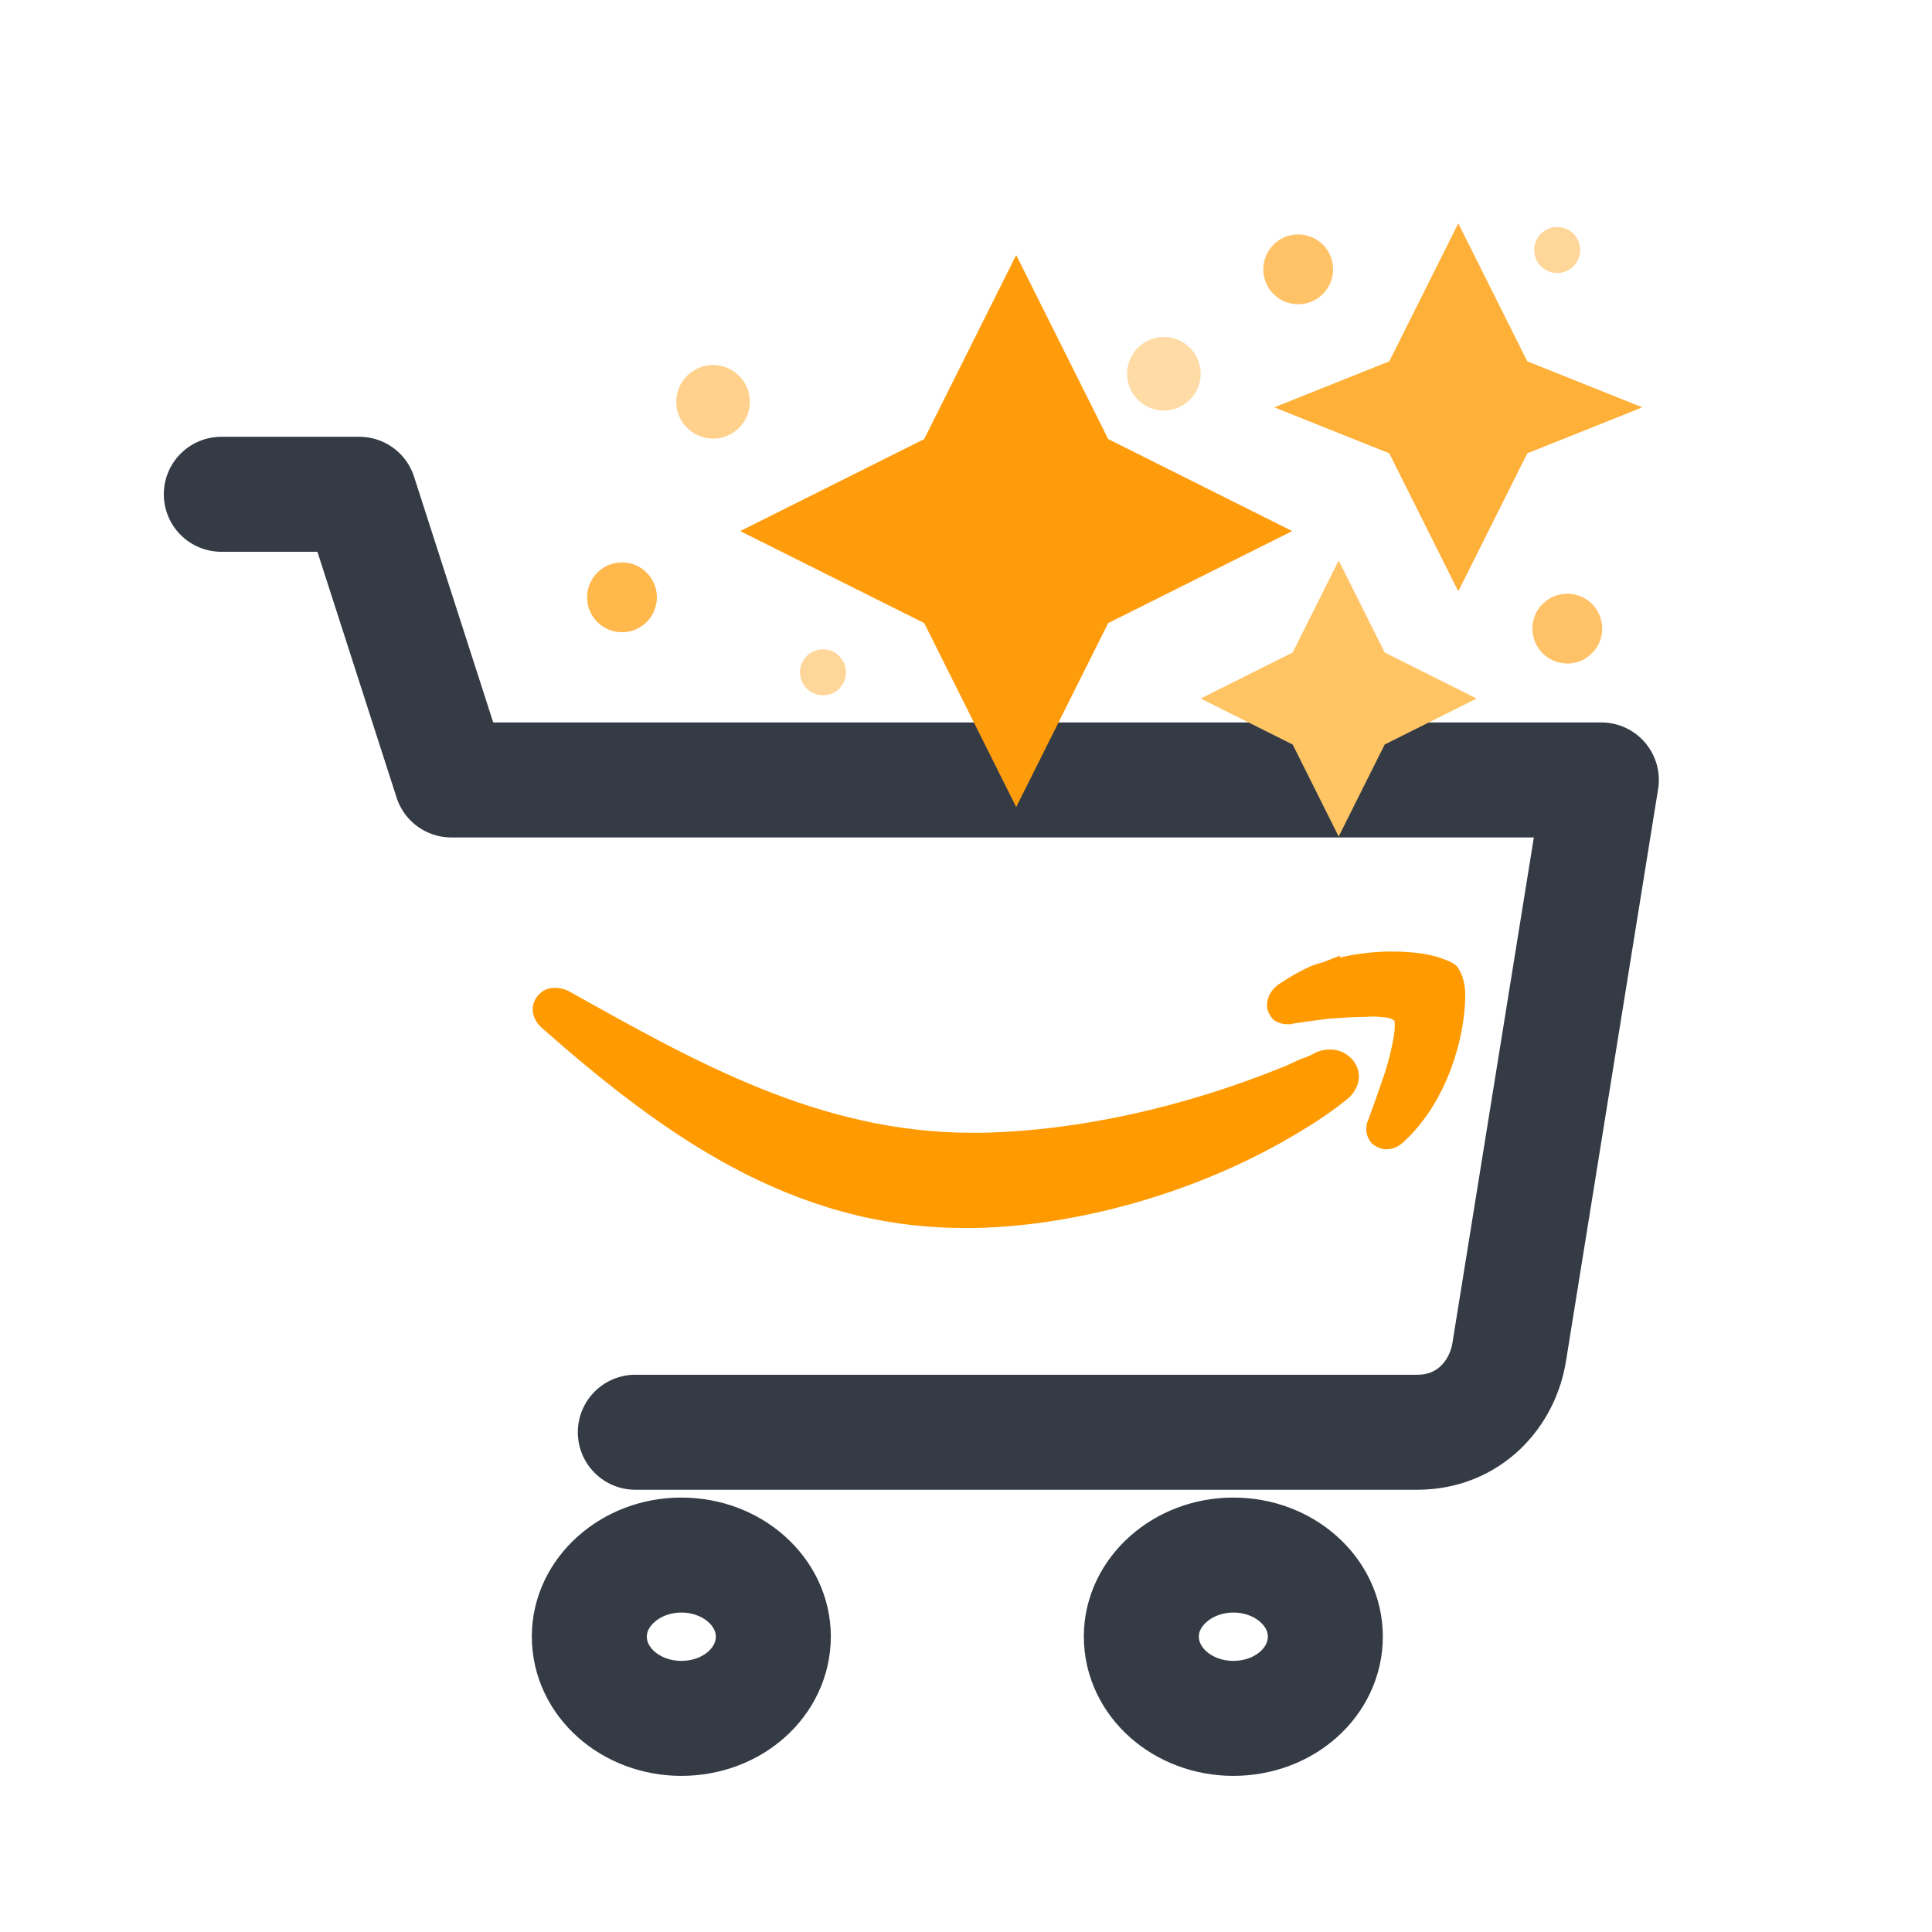
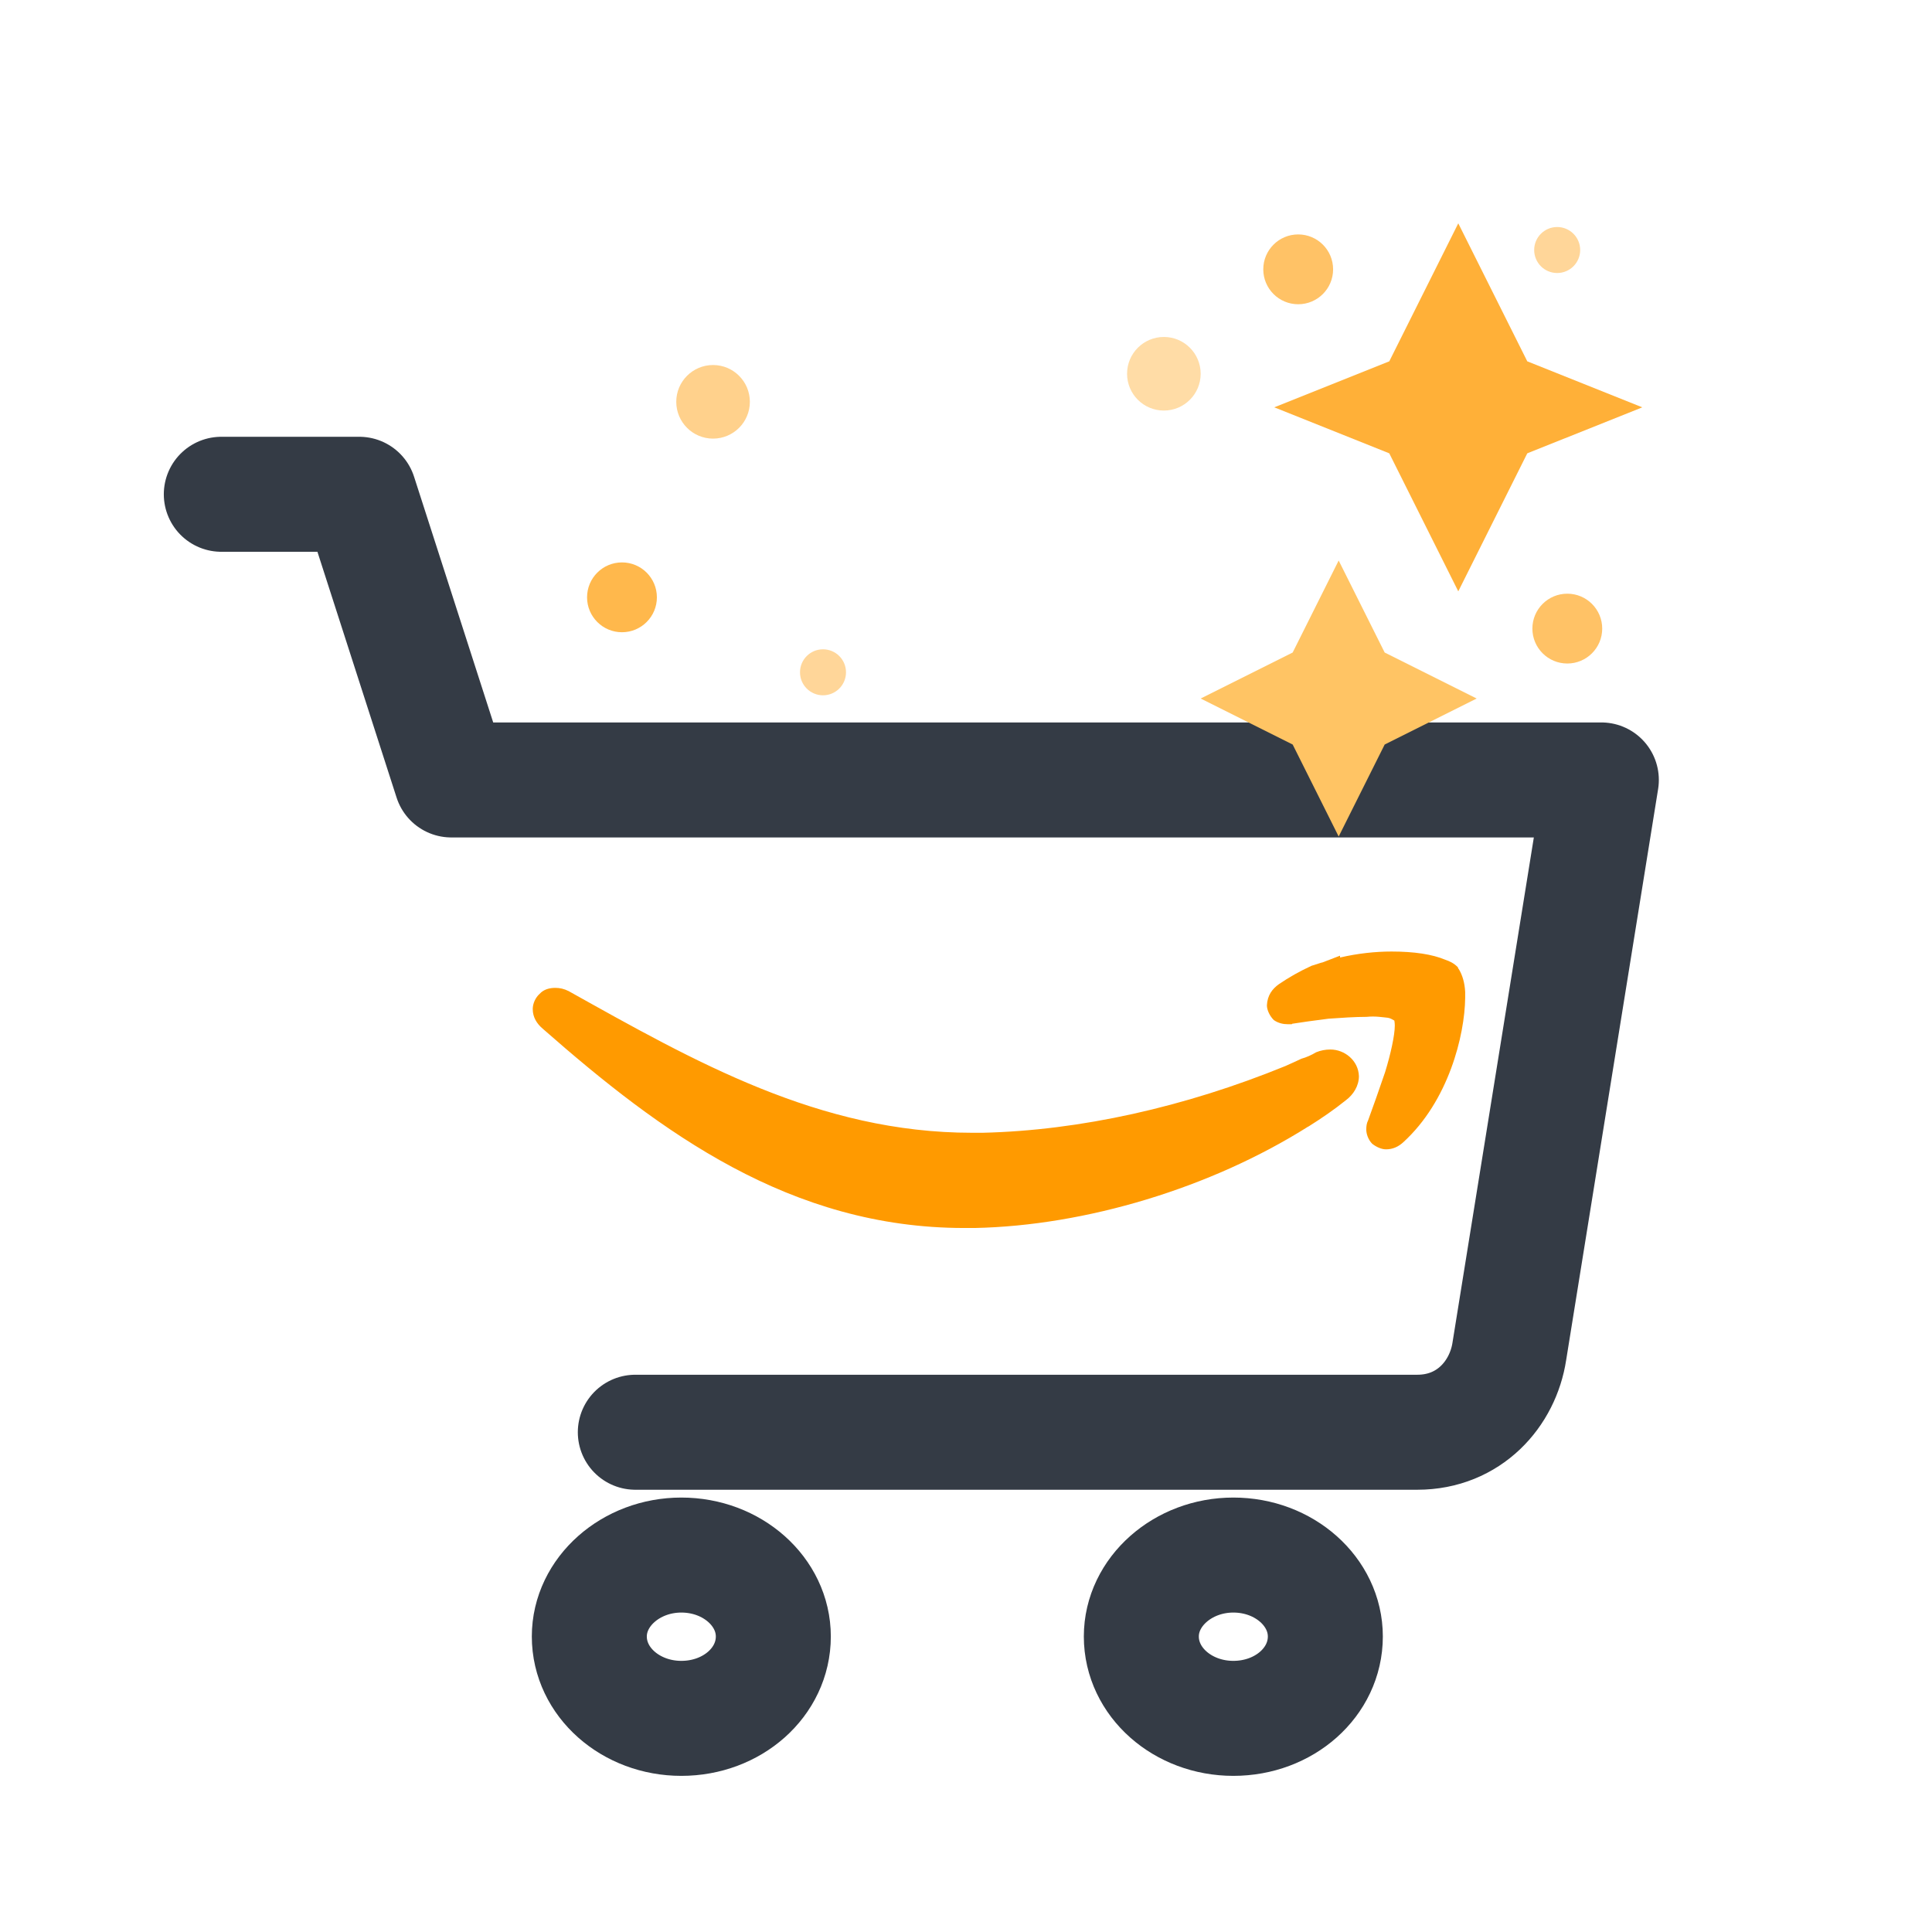
<svg xmlns="http://www.w3.org/2000/svg" version="1.1" width="1000" height="1000">
  <style>
    #light-icon {
      display: inline;
    }
    #dark-icon {
      display: none;
    }

    @media (prefers-color-scheme: dark) {
      #light-icon {
        display: none;
      }
      #dark-icon {
        display: inline;
      }
    }
  </style>
  <g id="light-icon">
    <svg version="1.1" width="1000" height="1000">
      <g>
        <g transform="matrix(23.81,0,0,23.81,0,0)">
          <svg version="1.1" width="42px" height="42px">
            <svg viewBox="0 0 42 42" width="42px" height="42px">
              <path class="cart" d="M 13.811 31.135 L 30.811 31.135 C 31.941 31.135 32.671 30.295 32.811 29.375 L 34.811 16.955 L 9.811 16.955 L 7.811 10.745 L 4.811 10.745 M 16.811 35.575 C 16.811 34.605 15.921 33.805 14.811 33.805 C 13.711 33.805 12.811 34.605 12.811 35.575 C 12.811 36.565 13.711 37.355 14.811 37.355 C 15.921 37.355 16.811 36.565 16.811 35.575 Z M 28.811 35.575 C 28.811 34.605 27.921 33.805 26.811 33.805 C 25.711 33.805 24.811 34.605 24.811 35.575 C 24.811 36.565 25.711 37.355 26.811 37.355 C 27.921 37.355 28.811 36.565 28.811 35.575 Z" stroke="#343B45" stroke-width="2.5" fill="none" stroke-linecap="round" stroke-linejoin="round" style="" transform="matrix(1, 0, 0, 1, -3.552713678800501e-15, 0)" />
              <path class="arrow" d="M 31.851 21.565 C 31.841 21.365 31.791 21.195 31.711 21.065 L 31.701 21.055 L 31.691 21.025 C 31.601 20.935 31.511 20.895 31.421 20.865 C 31.141 20.745 30.741 20.685 30.251 20.685 C 29.901 20.685 29.521 20.725 29.131 20.815 L 29.131 20.775 L 28.741 20.925 L 28.731 20.925 L 28.511 20.995 C 28.251 21.115 28.021 21.245 27.801 21.395 C 27.661 21.495 27.551 21.635 27.541 21.855 C 27.541 21.955 27.601 22.085 27.691 22.175 C 27.791 22.245 27.901 22.265 27.991 22.265 C 28.021 22.265 28.041 22.265 28.061 22.265 L 28.081 22.265 L 28.091 22.255 C 28.281 22.225 28.561 22.185 28.881 22.145 C 29.161 22.125 29.461 22.105 29.711 22.105 C 29.901 22.085 30.061 22.115 30.171 22.125 C 30.231 22.135 30.271 22.165 30.291 22.175 C 30.301 22.175 30.301 22.185 30.311 22.185 C 30.311 22.185 30.321 22.235 30.321 22.295 C 30.321 22.505 30.231 22.915 30.111 23.305 C 29.981 23.685 29.841 24.085 29.741 24.355 C 29.711 24.415 29.701 24.475 29.701 24.555 C 29.701 24.645 29.741 24.775 29.831 24.865 C 29.921 24.935 30.031 24.985 30.131 24.985 C 30.281 24.985 30.401 24.925 30.501 24.835 C 31.491 23.935 31.841 22.505 31.851 21.695 L 31.851 21.565 Z M 28.921 22.815 C 28.811 22.815 28.711 22.835 28.611 22.875 C 28.511 22.935 28.401 22.985 28.291 23.015 L 28.141 23.085 L 27.941 23.175 C 25.761 24.065 23.481 24.575 21.361 24.625 C 21.281 24.625 21.211 24.625 21.131 24.625 C 17.811 24.625 15.101 23.075 12.361 21.545 C 12.261 21.495 12.171 21.475 12.071 21.475 C 11.951 21.475 11.821 21.505 11.731 21.605 C 11.641 21.685 11.581 21.815 11.581 21.935 C 11.581 22.115 11.671 22.255 11.801 22.365 C 14.361 24.615 17.181 26.695 20.961 26.695 C 21.041 26.695 21.111 26.695 21.191 26.695 C 23.601 26.645 26.321 25.825 28.431 24.495 L 28.451 24.485 C 28.721 24.315 29.001 24.125 29.261 23.915 C 29.421 23.795 29.541 23.605 29.541 23.395 C 29.531 23.055 29.231 22.815 28.921 22.815 Z" id="Fill-237" fill="#FF9A00" style="" transform="matrix(1, 0, 0, 1, -3.552713678800501e-15, 0)" />
-               <path d="M 22.091 5.545 L 24.091 9.545 L 28.091 11.545 L 24.091 13.545 L 22.091 17.545 L 20.091 13.545 L 16.091 11.545 L 20.091 9.545 L 22.091 5.545 Z" fill="#ff9c0c" opacity="1" transform="matrix(1, 0, 0, 1, -3.552713678800501e-15, 0)" />
              <path d="M 31.701 4.855 L 33.201 7.855 L 35.701 8.855 L 33.201 9.855 L 31.701 12.855 L 30.201 9.855 L 27.701 8.855 L 30.201 7.855 L 31.701 4.855 Z" fill="#FF9A00" opacity="0.78" transform="matrix(1, 0, 0, 1, -3.552713678800501e-15, 0)" />
              <path d="M 29.101 12.185 L 30.101 14.185 L 32.101 15.185 L 30.101 16.185 L 29.101 18.185 L 28.101 16.185 L 26.101 15.185 L 28.101 14.185 L 29.101 12.185 Z" fill="#ffc464" opacity="1" transform="matrix(1, 0, 0, 1, -3.552713678800501e-15, 0)" />
              <circle cx="25.301" cy="8.125" r="0.8" fill="#FF9A00" opacity="0.35" transform="matrix(1, 0, 0, 1, -3.552713678800501e-15, 0)" />
              <circle cx="28.221" cy="5.855" r="0.759" fill="#FF9A00" opacity="0.6" transform="matrix(1, 0, 0, 1, -3.552713678800501e-15, 0)" />
              <circle cx="33.851" cy="5.435" r="0.5" fill="#FF9A00" opacity="0.4" transform="matrix(1, 0, 0, 1, -3.552713678800501e-15, 0)" />
              <circle cx="34.071" cy="13.665" r="0.759" fill="#FF9A00" opacity="0.6" transform="matrix(1, 0, 0, 1, -3.552713678800501e-15, 0)" />
              <circle cx="17.891" cy="14.615" r="0.5" fill="#FF9A00" opacity="0.4" transform="matrix(1, 0, 0, 1, -3.552713678800501e-15, 0)" />
              <circle cx="15.501" cy="8.735" r="0.8" fill="#FF9A00" opacity="0.45" transform="matrix(1, 0, 0, 1, -3.552713678800501e-15, 0)" />
              <circle cx="13.521" cy="12.985" r="0.759" fill="#FF9A00" opacity="0.7" transform="matrix(1, 0, 0, 1, -3.552713678800501e-15, 0)" />
            </svg>
          </svg>
        </g>
      </g>
    </svg>
  </g>
  <g id="dark-icon">
    <svg version="1.1" width="1000" height="1000">
      <g>
        <g transform="matrix(23.81,0,0,23.81,0,0)">
          <svg version="1.1" width="42px" height="42px">
            <svg viewBox="0 0 42 42" width="42px" height="42px">
-               <path class="cart" d="M 13.811 31.135 L 30.811 31.135 C 31.941 31.135 32.671 30.295 32.811 29.375 L 34.811 16.955 L 9.811 16.955 L 7.811 10.745 L 4.811 10.745 M 16.811 35.575 C 16.811 34.605 15.921 33.805 14.811 33.805 C 13.711 33.805 12.811 34.605 12.811 35.575 C 12.811 36.565 13.711 37.355 14.811 37.355 C 15.921 37.355 16.811 36.565 16.811 35.575 Z M 28.811 35.575 C 28.811 34.605 27.921 33.805 26.811 33.805 C 25.711 33.805 24.811 34.605 24.811 35.575 C 24.811 36.565 25.711 37.355 26.811 37.355 C 27.921 37.355 28.811 36.565 28.811 35.575 Z" stroke="white" stroke-width="2.5" fill="none" stroke-linecap="round" stroke-linejoin="round" style="" transform="matrix(1, 0, 0, 1, -3.552713678800501e-15, 0)" />
-               <path class="arrow" d="M 31.851 21.565 C 31.841 21.365 31.791 21.195 31.711 21.065 L 31.701 21.055 L 31.691 21.025 C 31.601 20.935 31.511 20.895 31.421 20.865 C 31.141 20.745 30.741 20.685 30.251 20.685 C 29.901 20.685 29.521 20.725 29.131 20.815 L 29.131 20.775 L 28.741 20.925 L 28.731 20.925 L 28.511 20.995 C 28.251 21.115 28.021 21.245 27.801 21.395 C 27.661 21.495 27.551 21.635 27.541 21.855 C 27.541 21.955 27.601 22.085 27.691 22.175 C 27.791 22.245 27.901 22.265 27.991 22.265 C 28.021 22.265 28.041 22.265 28.061 22.265 L 28.081 22.265 L 28.091 22.255 C 28.281 22.225 28.561 22.185 28.881 22.145 C 29.161 22.125 29.461 22.105 29.711 22.105 C 29.901 22.085 30.061 22.115 30.171 22.125 C 30.231 22.135 30.271 22.165 30.291 22.175 C 30.301 22.175 30.301 22.185 30.311 22.185 C 30.311 22.185 30.321 22.235 30.321 22.295 C 30.321 22.505 30.231 22.915 30.111 23.305 C 29.981 23.685 29.841 24.085 29.741 24.355 C 29.711 24.415 29.701 24.475 29.701 24.555 C 29.701 24.645 29.741 24.775 29.831 24.865 C 29.921 24.935 30.031 24.985 30.131 24.985 C 30.281 24.985 30.401 24.925 30.501 24.835 C 31.491 23.935 31.841 22.505 31.851 21.695 L 31.851 21.565 Z M 28.921 22.815 C 28.811 22.815 28.711 22.835 28.611 22.875 C 28.511 22.935 28.401 22.985 28.291 23.015 L 28.141 23.085 L 27.941 23.175 C 25.761 24.065 23.481 24.575 21.361 24.625 C 21.281 24.625 21.211 24.625 21.131 24.625 C 17.811 24.625 15.101 23.075 12.361 21.545 C 12.261 21.495 12.171 21.475 12.071 21.475 C 11.951 21.475 11.821 21.505 11.731 21.605 C 11.641 21.685 11.581 21.815 11.581 21.935 C 11.581 22.115 11.671 22.255 11.801 22.365 C 14.361 24.615 17.181 26.695 20.961 26.695 C 21.041 26.695 21.111 26.695 21.191 26.695 C 23.601 26.645 26.321 25.825 28.431 24.495 L 28.451 24.485 C 28.721 24.315 29.001 24.125 29.261 23.915 C 29.421 23.795 29.541 23.605 29.541 23.395 C 29.531 23.055 29.231 22.815 28.921 22.815 Z" id="Fill-237" fill="#FF9A00" style="" transform="matrix(1, 0, 0, 1, -3.552713678800501e-15, 0)" />
+               <path class="cart" d="M 13.811 31.135 L 30.811 31.135 L 34.811 16.955 L 9.811 16.955 L 7.811 10.745 L 4.811 10.745 M 16.811 35.575 C 16.811 34.605 15.921 33.805 14.811 33.805 C 13.711 33.805 12.811 34.605 12.811 35.575 C 12.811 36.565 13.711 37.355 14.811 37.355 C 15.921 37.355 16.811 36.565 16.811 35.575 Z M 28.811 35.575 C 28.811 34.605 27.921 33.805 26.811 33.805 C 25.711 33.805 24.811 34.605 24.811 35.575 C 24.811 36.565 25.711 37.355 26.811 37.355 C 27.921 37.355 28.811 36.565 28.811 35.575 Z" stroke="white" stroke-width="2.5" fill="none" stroke-linecap="round" stroke-linejoin="round" style="" transform="matrix(1, 0, 0, 1, -3.552713678800501e-15, 0)" />
              <path d="M 22.091 5.545 L 24.091 9.545 L 28.091 11.545 L 24.091 13.545 L 22.091 17.545 L 20.091 13.545 L 16.091 11.545 L 20.091 9.545 L 22.091 5.545 Z" fill="#ff9c0c" opacity="1" transform="matrix(1, 0, 0, 1, -3.552713678800501e-15, 0)" />
              <path d="M 31.701 4.855 L 33.201 7.855 L 35.701 8.855 L 33.201 9.855 L 31.701 12.855 L 30.201 9.855 L 27.701 8.855 L 30.201 7.855 L 31.701 4.855 Z" fill="#FF9A00" opacity="0.78" transform="matrix(1, 0, 0, 1, -3.552713678800501e-15, 0)" />
              <path d="M 29.101 12.185 L 30.101 14.185 L 32.101 15.185 L 30.101 16.185 L 29.101 18.185 L 28.101 16.185 L 26.101 15.185 L 28.101 14.185 L 29.101 12.185 Z" fill="#ffc464" opacity="1" transform="matrix(1, 0, 0, 1, -3.552713678800501e-15, 0)" />
              <circle cx="25.301" cy="8.125" r="0.8" fill="#FF9A00" opacity="0.35" transform="matrix(1, 0, 0, 1, -3.552713678800501e-15, 0)" />
              <circle cx="28.221" cy="5.855" r="0.759" fill="#FF9A00" opacity="0.6" transform="matrix(1, 0, 0, 1, -3.552713678800501e-15, 0)" />
              <circle cx="33.851" cy="5.435" r="0.5" fill="#FF9A00" opacity="0.4" transform="matrix(1, 0, 0, 1, -3.552713678800501e-15, 0)" />
              <circle cx="34.071" cy="13.665" r="0.759" fill="#FF9A00" opacity="0.6" transform="matrix(1, 0, 0, 1, -3.552713678800501e-15, 0)" />
-               <circle cx="17.891" cy="14.615" r="0.5" fill="#FF9A00" opacity="0.4" transform="matrix(1, 0, 0, 1, -3.552713678800501e-15, 0)" />
              <circle cx="15.501" cy="8.735" r="0.8" fill="#FF9A00" opacity="0.45" transform="matrix(1, 0, 0, 1, -3.552713678800501e-15, 0)" />
              <circle cx="13.521" cy="12.985" r="0.759" fill="#FF9A00" opacity="0.7" transform="matrix(1, 0, 0, 1, -3.552713678800501e-15, 0)" />
            </svg>
          </svg>
        </g>
      </g>
    </svg>
  </g>
</svg>